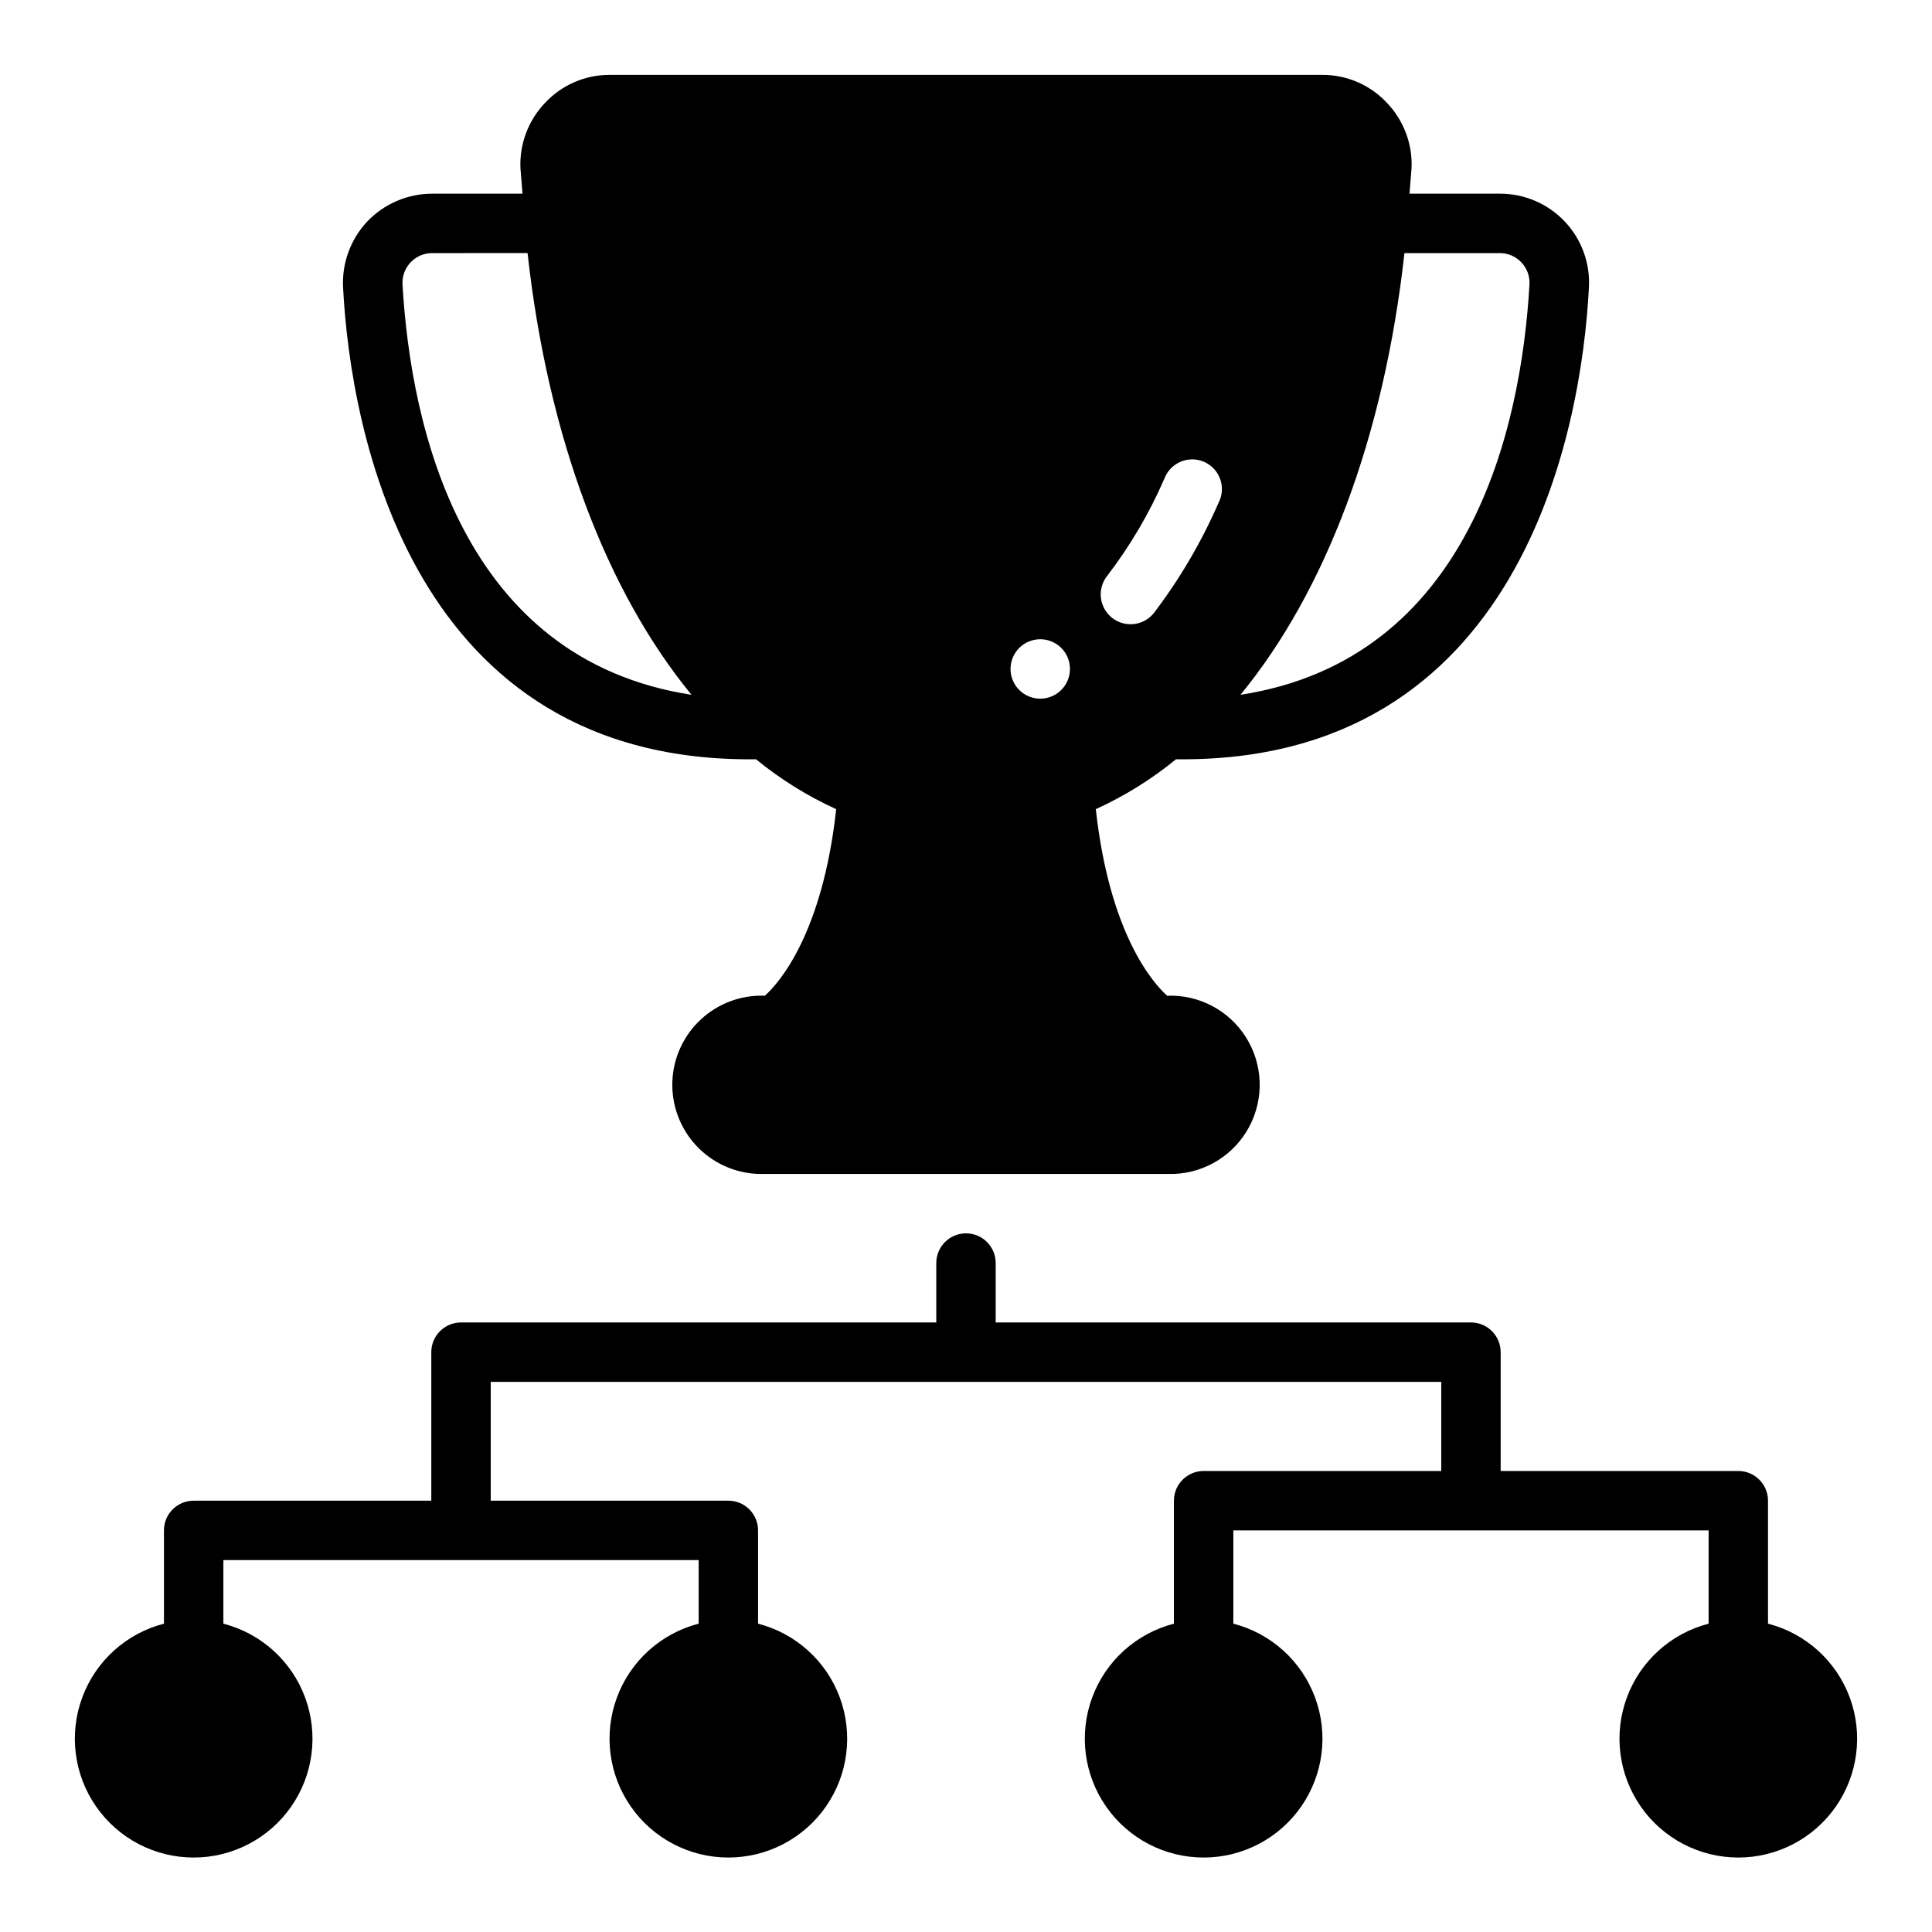
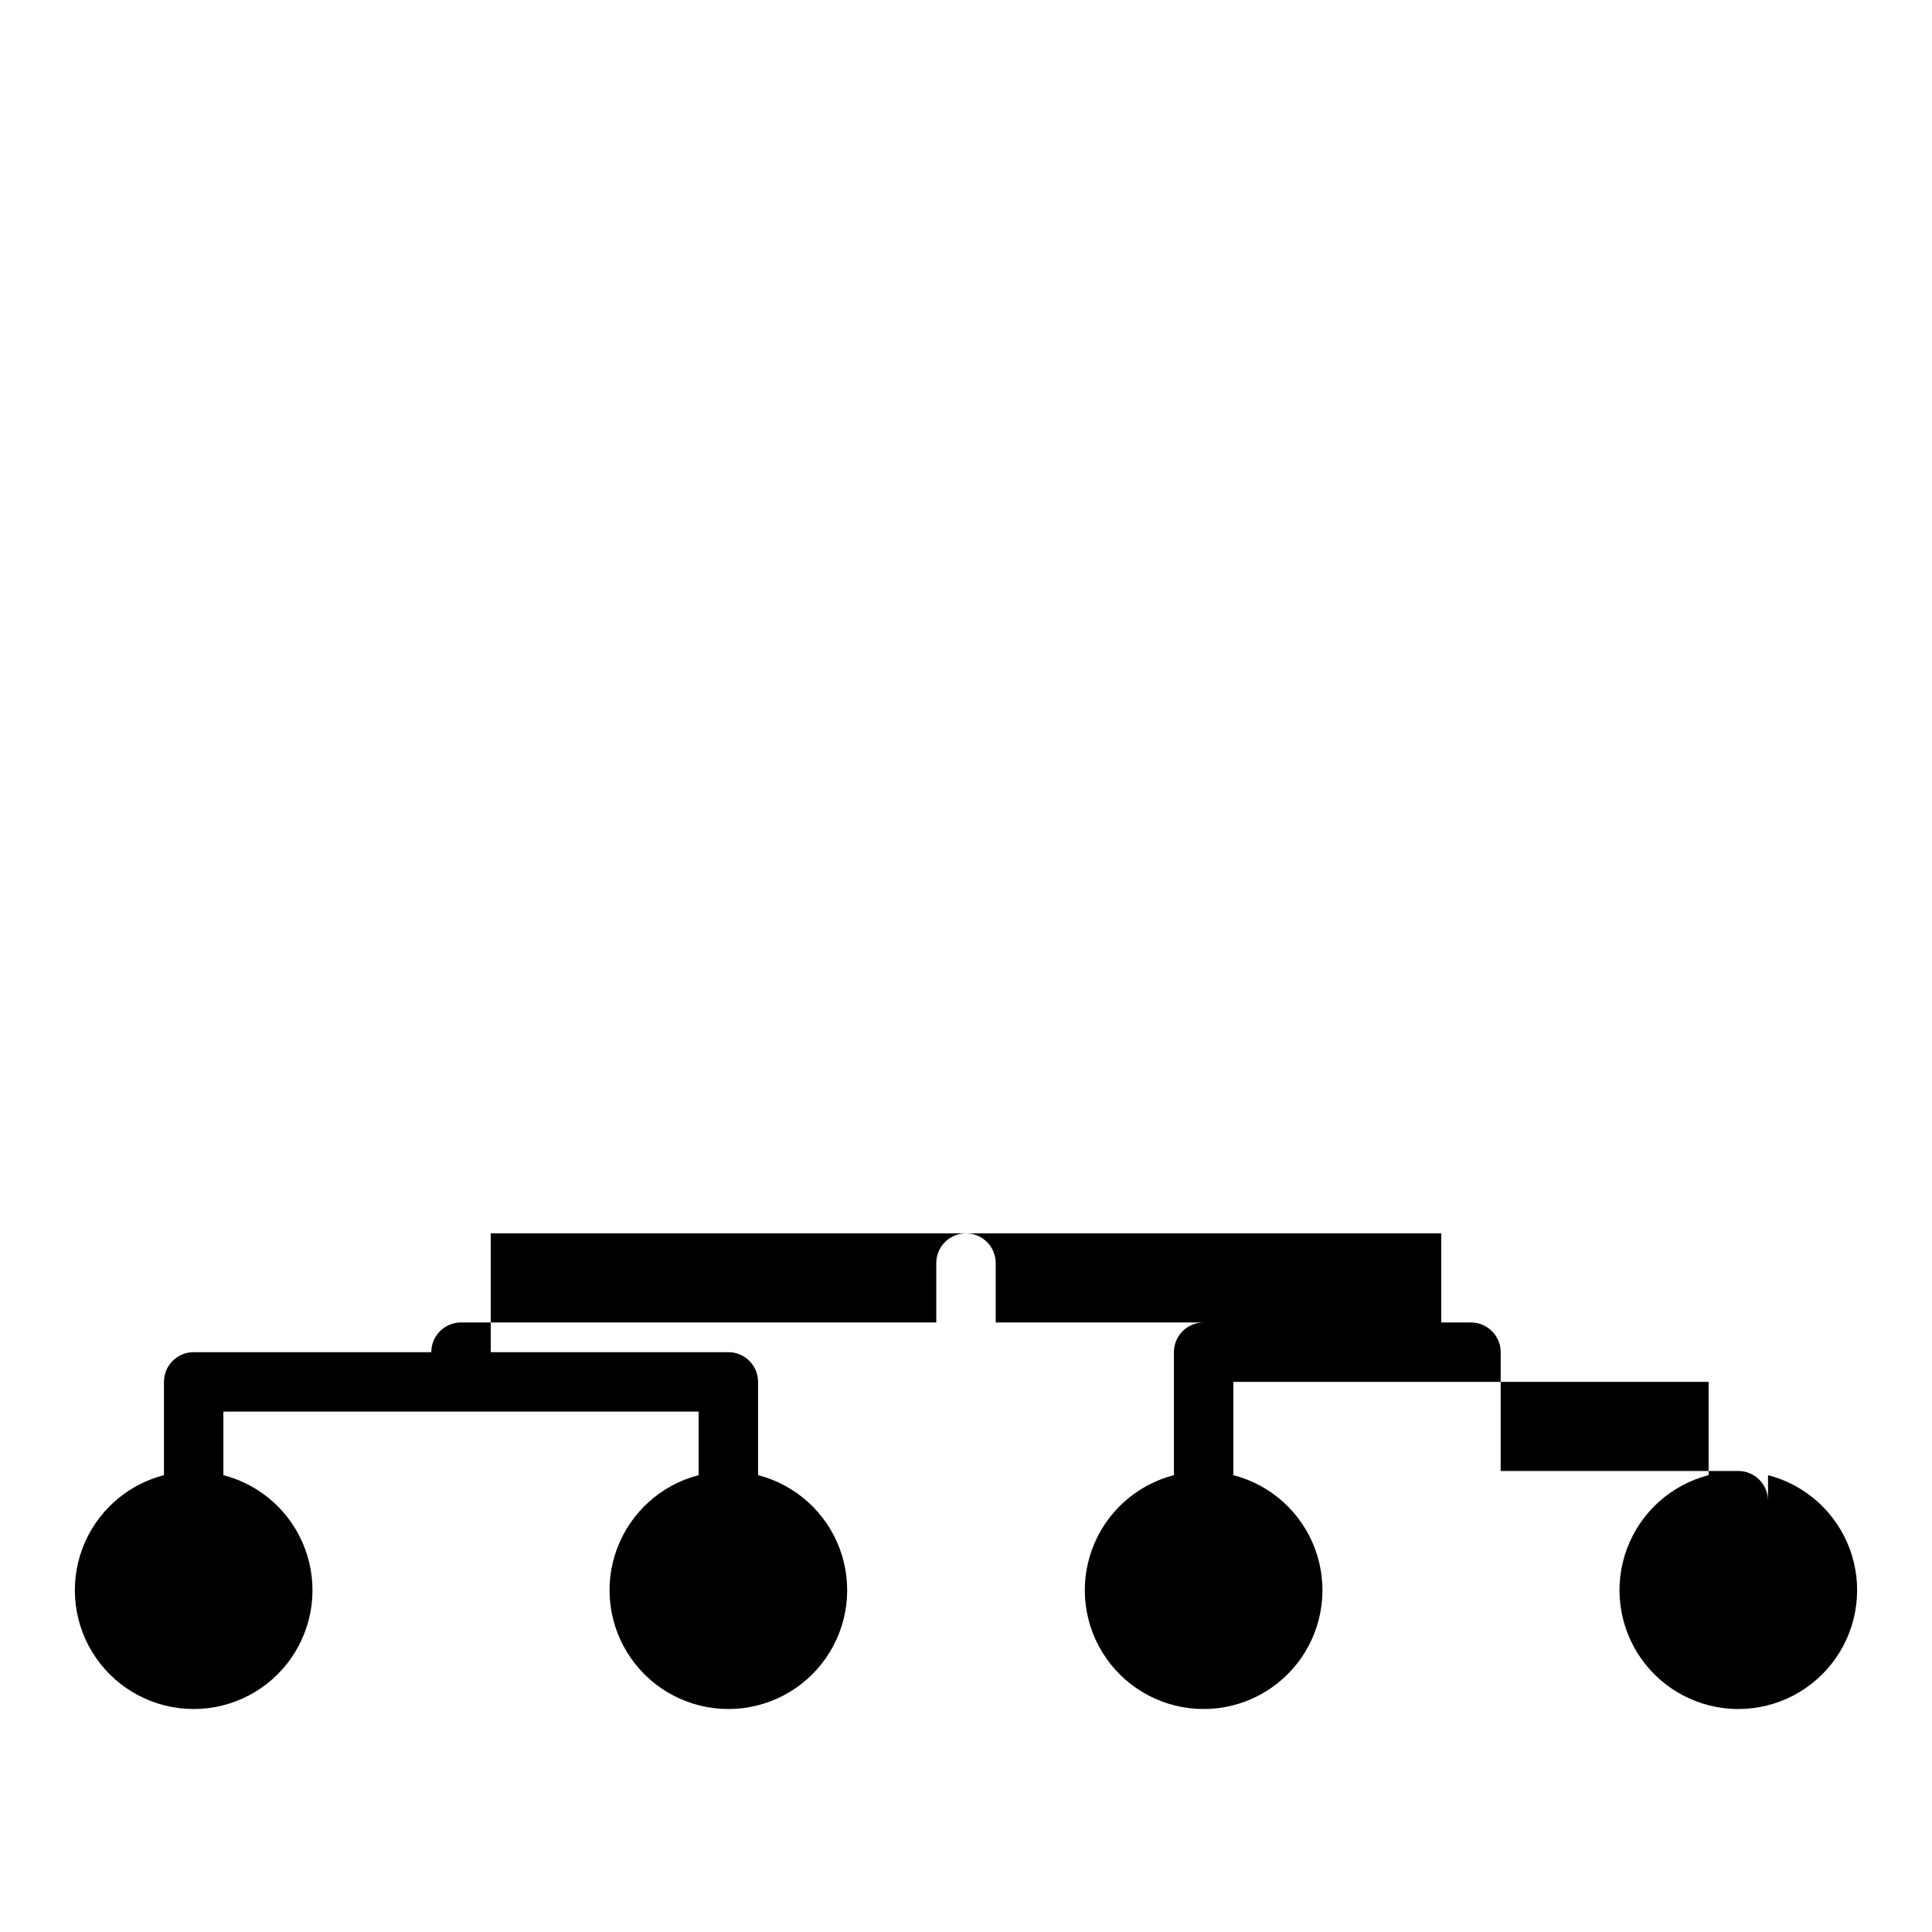
<svg xmlns="http://www.w3.org/2000/svg" fill="#000000" width="800px" height="800px" version="1.1" viewBox="144 144 512 512">
  <g>
-     <path d="m612.54 574.29v-32.59c0-2.09-0.828-4.09-2.305-5.566-1.477-1.477-3.481-2.305-5.566-2.305h-62.977v-31.488c0-2.09-0.828-4.09-2.305-5.566-1.477-1.477-3.481-2.309-5.566-2.309h-125.95v-15.742c0-4.348-3.523-7.871-7.871-7.871s-7.875 3.523-7.875 7.871v15.742h-125.95c-4.348 0-7.875 3.527-7.875 7.875v39.359h-62.977c-4.348 0-7.871 3.523-7.871 7.871v24.719c-9.98 2.578-18.066 9.875-21.648 19.539-3.586 9.664-2.215 20.469 3.672 28.93 5.887 8.465 15.543 13.508 25.848 13.508 10.309 0 19.965-5.043 25.852-13.508 5.883-8.461 7.258-19.266 3.672-28.93-3.582-9.664-11.668-16.961-21.648-19.539v-16.848h125.95v16.848c-9.977 2.578-18.066 9.875-21.648 19.539-3.586 9.664-2.211 20.469 3.676 28.93 5.883 8.465 15.539 13.508 25.848 13.508 10.305 0 19.961-5.043 25.848-13.508 5.887-8.461 7.258-19.266 3.676-28.93-3.586-9.664-11.672-16.961-21.652-19.539v-24.719c0-2.086-0.828-4.09-2.305-5.566-1.477-1.477-3.481-2.305-5.566-2.305h-62.977v-31.488h251.9v23.617h-62.973c-4.348 0-7.875 3.523-7.875 7.871v32.59c-9.98 2.578-18.066 9.875-21.648 19.539-3.586 9.664-2.215 20.469 3.672 28.93 5.887 8.465 15.543 13.508 25.852 13.508 10.305 0 19.961-5.043 25.848-13.508 5.887-8.461 7.258-19.266 3.672-28.93-3.582-9.664-11.668-16.961-21.648-19.539v-24.719h125.95v24.719c-9.98 2.578-18.07 9.875-21.652 19.539-3.586 9.664-2.211 20.469 3.676 28.93 5.887 8.465 15.539 13.508 25.848 13.508 10.305 0 19.961-5.043 25.848-13.508 5.887-8.461 7.258-19.266 3.676-28.93-3.586-9.664-11.672-16.961-21.652-19.539z" />
-     <path d="m241.3 202.73c-4.434 4.734-6.738 11.078-6.375 17.555 1.969 38.023 18.105 126.03 109.42 124.93 6.484 5.301 13.629 9.746 21.254 13.223-3.621 32.906-15.035 45.973-18.895 49.438-6.262-0.242-12.363 2.016-16.961 6.277-4.602 4.258-7.32 10.168-7.559 16.434-0.238 6.262 2.019 12.363 6.277 16.965 4.258 4.598 10.172 7.316 16.434 7.555h110.21c8.438-0.324 16.062-5.121 20-12.59s3.594-16.473-0.906-23.617c-4.496-7.144-12.465-11.348-20.902-11.023-3.856-3.465-15.273-16.531-18.895-49.438 7.625-3.477 14.77-7.922 21.254-13.223 91.316 1.102 107.45-86.906 109.42-124.93 0.387-6.496-1.934-12.863-6.406-17.59-4.473-4.727-10.703-7.391-17.211-7.367h-23.93c0.156-2.281 0.395-4.488 0.551-6.769 0.27-6.457-2.117-12.746-6.613-17.395-4.434-4.703-10.617-7.352-17.082-7.324h-188.77c-6.461-0.027-12.648 2.621-17.082 7.324-4.492 4.648-6.883 10.938-6.613 17.395 0.156 2.281 0.395 4.488 0.551 6.769h-23.93c-6.519 0-12.754 2.676-17.242 7.402zm274.89 8.344h25.27-0.004c2.16-0.004 4.223 0.879 5.711 2.441s2.269 3.668 2.164 5.824c-2.203 38.18-15.824 99.422-76.594 108.79 22.434-27.316 38.02-68.016 43.453-117.06zm-78.801 85.57c6.106-7.953 11.207-16.625 15.191-25.82 0.77-2.035 2.344-3.656 4.352-4.488 2.004-0.832 4.266-0.797 6.246 0.094 1.98 0.895 3.504 2.562 4.211 4.617 0.707 2.055 0.531 4.309-0.48 6.231-4.508 10.355-10.242 20.137-17.082 29.125-2.695 3.438-7.664 4.035-11.098 1.34-3.438-2.695-4.035-7.664-1.34-11.098zm-17.711 16.766c3.184 0 6.055 1.918 7.273 4.859 1.215 2.941 0.543 6.328-1.707 8.578-2.254 2.254-5.637 2.926-8.578 1.707-2.945-1.219-4.863-4.09-4.863-7.273 0-4.348 3.527-7.871 7.875-7.871zm-135.87-102.34c5.434 49.043 21.02 89.742 43.453 117.06-60.773-9.367-74.391-70.613-76.594-108.79-0.109-2.156 0.672-4.262 2.16-5.824s3.551-2.445 5.711-2.441z" />
+     <path d="m612.54 574.29v-32.59c0-2.09-0.828-4.09-2.305-5.566-1.477-1.477-3.481-2.305-5.566-2.305h-62.977v-31.488c0-2.09-0.828-4.09-2.305-5.566-1.477-1.477-3.481-2.309-5.566-2.309h-125.95v-15.742c0-4.348-3.523-7.871-7.871-7.871s-7.875 3.523-7.875 7.871v15.742h-125.95c-4.348 0-7.875 3.527-7.875 7.875h-62.977c-4.348 0-7.871 3.523-7.871 7.871v24.719c-9.98 2.578-18.066 9.875-21.648 19.539-3.586 9.664-2.215 20.469 3.672 28.93 5.887 8.465 15.543 13.508 25.848 13.508 10.309 0 19.965-5.043 25.852-13.508 5.883-8.461 7.258-19.266 3.672-28.93-3.582-9.664-11.668-16.961-21.648-19.539v-16.848h125.95v16.848c-9.977 2.578-18.066 9.875-21.648 19.539-3.586 9.664-2.211 20.469 3.676 28.93 5.883 8.465 15.539 13.508 25.848 13.508 10.305 0 19.961-5.043 25.848-13.508 5.887-8.461 7.258-19.266 3.676-28.93-3.586-9.664-11.672-16.961-21.652-19.539v-24.719c0-2.086-0.828-4.09-2.305-5.566-1.477-1.477-3.481-2.305-5.566-2.305h-62.977v-31.488h251.9v23.617h-62.973c-4.348 0-7.875 3.523-7.875 7.871v32.59c-9.98 2.578-18.066 9.875-21.648 19.539-3.586 9.664-2.215 20.469 3.672 28.93 5.887 8.465 15.543 13.508 25.852 13.508 10.305 0 19.961-5.043 25.848-13.508 5.887-8.461 7.258-19.266 3.672-28.93-3.582-9.664-11.668-16.961-21.648-19.539v-24.719h125.95v24.719c-9.98 2.578-18.07 9.875-21.652 19.539-3.586 9.664-2.211 20.469 3.676 28.93 5.887 8.465 15.539 13.508 25.848 13.508 10.305 0 19.961-5.043 25.848-13.508 5.887-8.461 7.258-19.266 3.676-28.93-3.586-9.664-11.672-16.961-21.652-19.539z" />
  </g>
</svg>